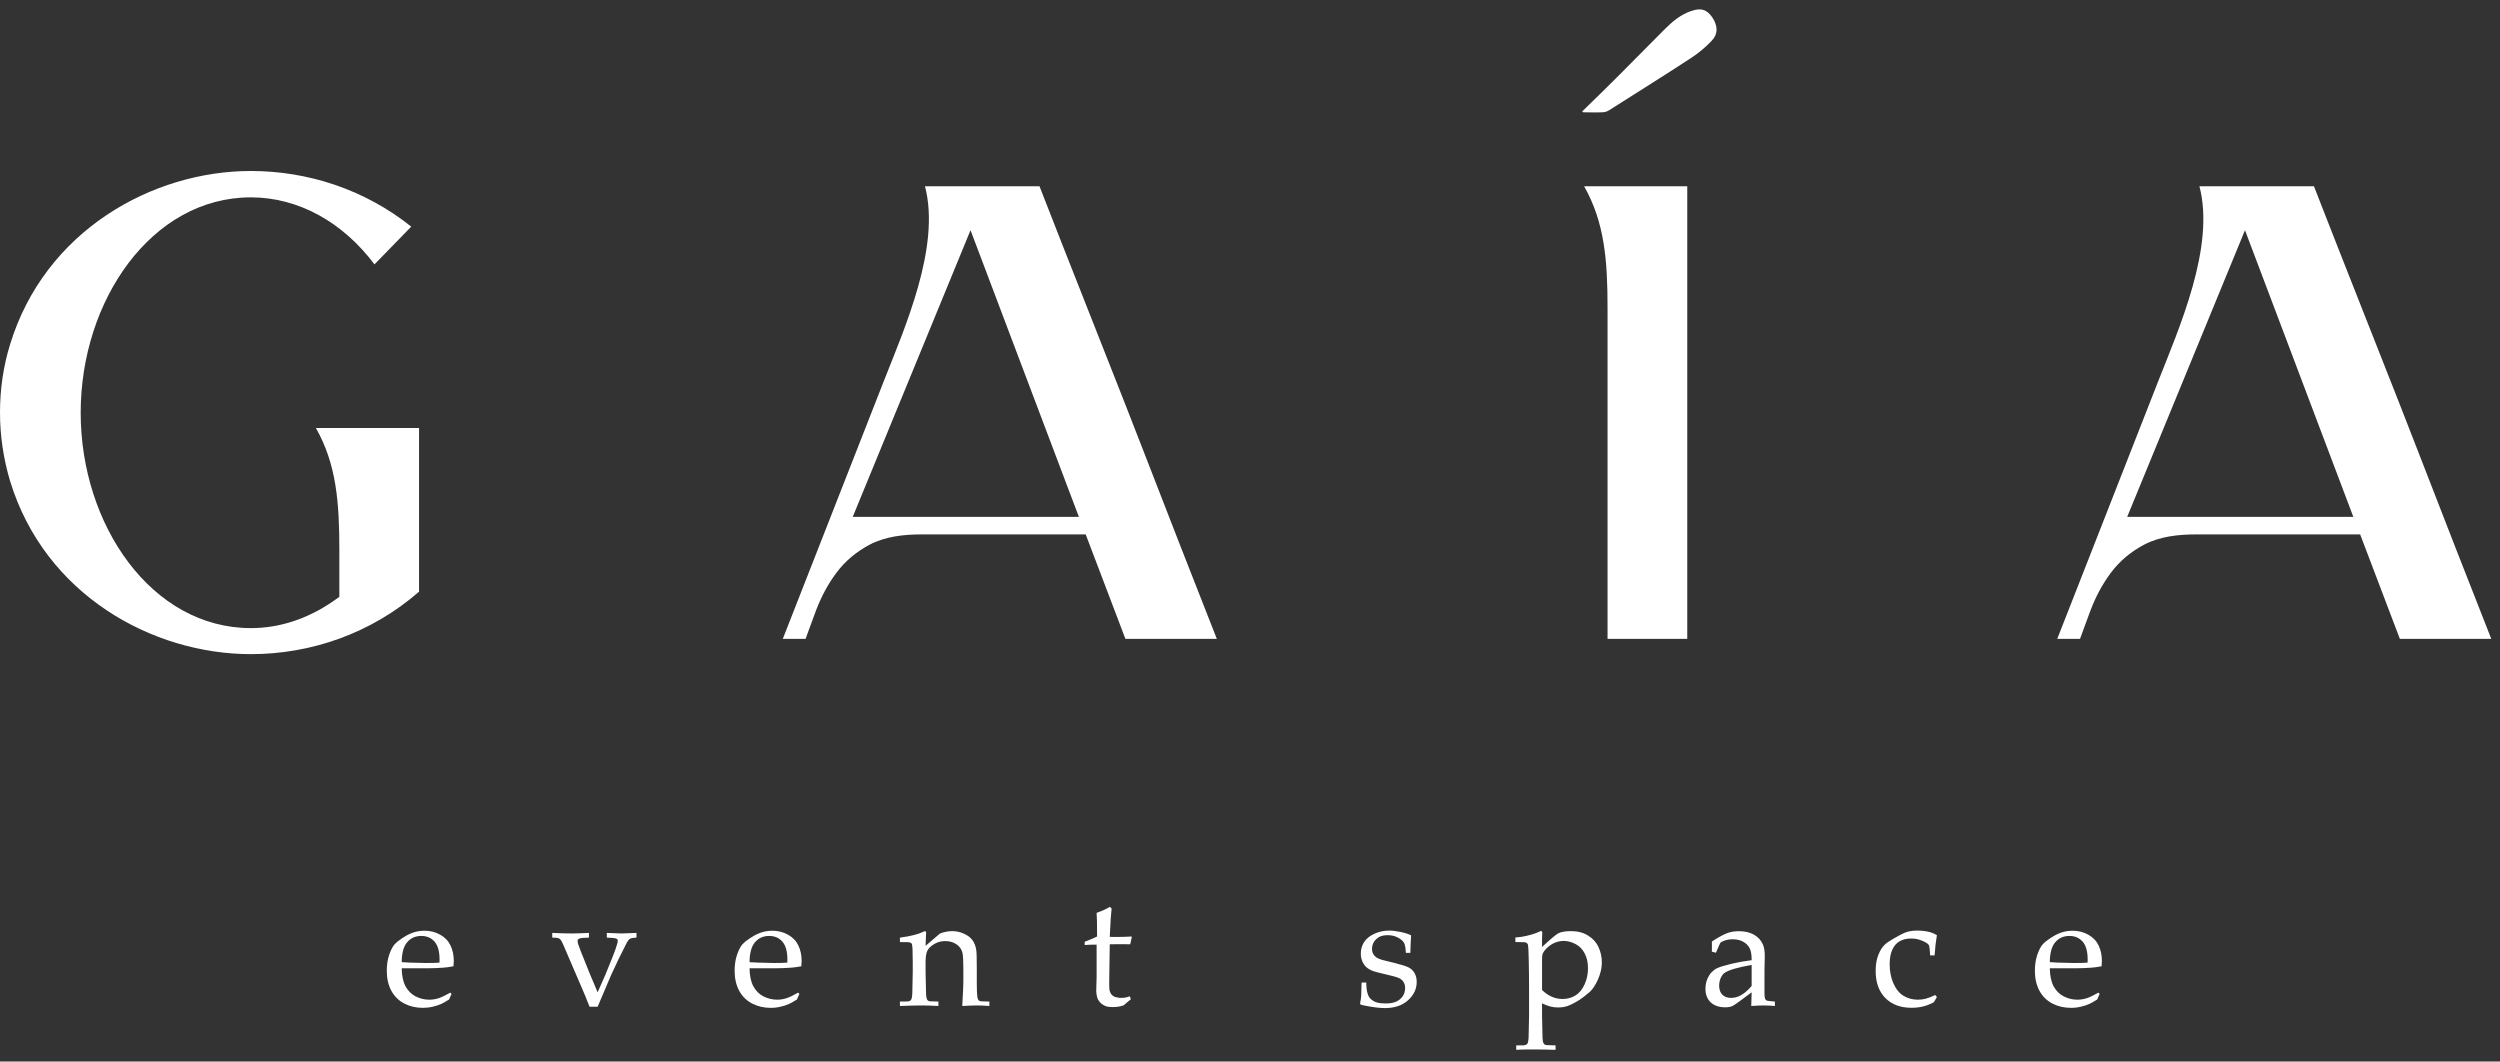
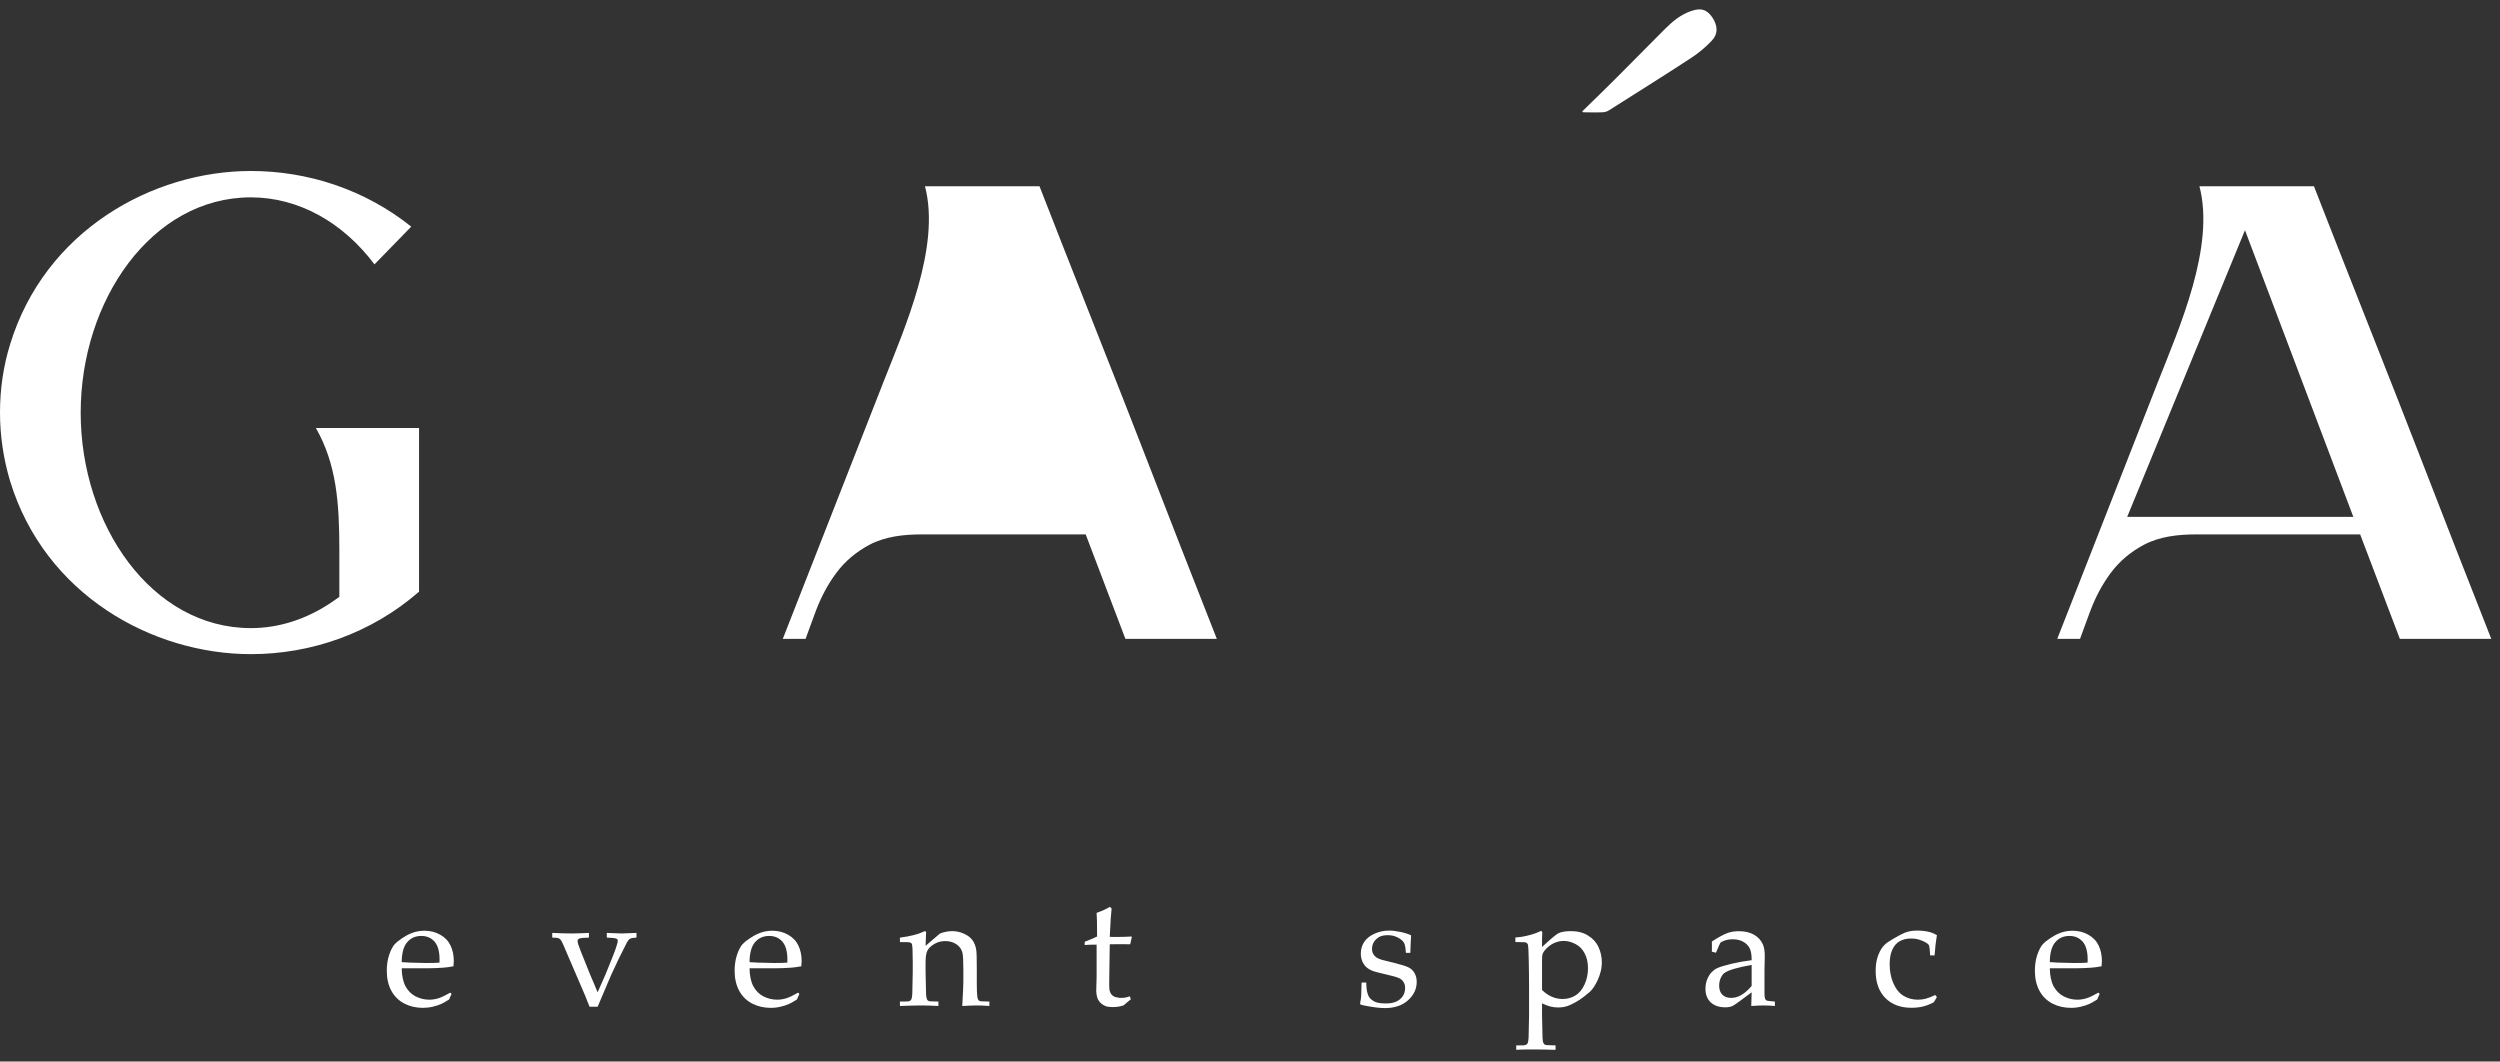
<svg xmlns="http://www.w3.org/2000/svg" width="252" height="107" viewBox="0 0 252 107" fill="none">
  <rect x="0" y="0" width="252" height="107" fill="#333333" stroke="none" />
  <path fill-rule="evenodd" clip-rule="evenodd" d="M37.748 26.649L41.453 22.844C36.731 19.073 30.992 17.236 25.285 17.236C15.381 17.236 4.526 23.238 1.017 34.716C0.328 36.946 0 39.242 0 41.603C0 43.965 0.361 46.293 1.017 48.49C4.526 59.969 15.381 65.937 25.285 65.937C31.32 65.937 37.387 63.871 42.24 59.641V43.145H31.844C33.91 46.785 34.206 50.622 34.206 55.443V60.166L33.55 60.625C31.024 62.363 28.204 63.314 25.285 63.314C15.283 63.314 8.133 52.918 8.133 41.603C8.133 30.289 15.283 19.893 25.285 19.893C30.139 19.893 34.599 22.451 37.748 26.649Z" fill="white" />
-   <path fill-rule="evenodd" clip-rule="evenodd" d="M159.68 18.777C161.746 22.418 162.041 26.255 162.041 31.076V64.396H170.076V18.777H159.68Z" fill="white" />
  <path fill-rule="evenodd" clip-rule="evenodd" d="M221.703 18.777C223.31 24.877 219.637 33.109 217.538 38.455L207.371 64.396H209.667C210.028 63.445 210.355 62.494 210.716 61.542C211.241 60.165 211.897 58.919 212.75 57.771C213.668 56.525 214.816 55.606 216.095 54.918C217.702 54.065 219.604 53.868 221.342 53.868H237.904L241.905 64.396H251.12C248.66 58.165 246.234 51.934 243.807 45.669C241.118 38.717 238.33 31.764 235.608 24.812L233.247 18.777H221.703ZM237.215 52.097H214.422L226.294 23.205L237.215 52.097Z" fill="white" />
-   <path fill-rule="evenodd" clip-rule="evenodd" d="M93.238 18.777C94.845 24.877 91.172 33.109 89.073 38.455L78.906 64.396H81.202C81.563 63.445 81.891 62.494 82.251 61.542C82.776 60.165 83.432 58.919 84.285 57.771C85.203 56.525 86.351 55.606 87.63 54.918C89.237 54.065 91.139 53.868 92.877 53.868H109.439L113.44 64.396H122.655C120.196 58.165 117.769 51.934 115.342 45.669C112.653 38.717 109.865 31.764 107.143 24.812L104.782 18.777H93.238ZM108.75 52.097H85.957L97.829 23.205L108.75 52.097Z" fill="white" />
+   <path fill-rule="evenodd" clip-rule="evenodd" d="M93.238 18.777C94.845 24.877 91.172 33.109 89.073 38.455L78.906 64.396H81.202C81.563 63.445 81.891 62.494 82.251 61.542C82.776 60.165 83.432 58.919 84.285 57.771C85.203 56.525 86.351 55.606 87.63 54.918C89.237 54.065 91.139 53.868 92.877 53.868H109.439L113.44 64.396H122.655C120.196 58.165 117.769 51.934 115.342 45.669C112.653 38.717 109.865 31.764 107.143 24.812L104.782 18.777H93.238ZM108.75 52.097L97.829 23.205L108.75 52.097Z" fill="white" />
  <path d="M159.496 11.219C160.644 10.104 161.792 8.989 162.94 7.841C164.579 6.202 166.186 4.562 167.826 2.922C168.58 2.168 169.4 1.479 170.45 1.118C171.466 0.757 172.057 0.954 172.614 1.774C173.172 2.627 173.205 3.447 172.483 4.168C171.893 4.791 171.204 5.349 170.515 5.808C167.761 7.612 164.973 9.35 162.185 11.121C161.989 11.252 161.726 11.318 161.497 11.318C160.873 11.35 160.218 11.318 159.594 11.318C159.529 11.318 159.529 11.252 159.496 11.219Z" fill="white" />
  <path d="M45.515 100.189L45.264 100.753C44.904 100.978 44.64 101.126 44.473 101.2C44.227 101.309 43.945 101.401 43.627 101.474C43.313 101.552 42.981 101.591 42.632 101.591C41.942 101.591 41.318 101.448 40.759 101.16C40.2 100.873 39.764 100.445 39.45 99.875C39.142 99.301 38.988 98.629 38.988 97.862C38.988 97.261 39.069 96.72 39.231 96.24C39.398 95.754 39.586 95.396 39.795 95.166C39.947 94.999 40.181 94.808 40.5 94.594C40.819 94.375 41.135 94.202 41.448 94.077C41.861 93.905 42.308 93.818 42.788 93.818C43.373 93.818 43.901 93.952 44.371 94.218C44.846 94.484 45.194 94.847 45.413 95.307C45.633 95.767 45.742 96.287 45.742 96.867C45.742 97.013 45.732 97.19 45.711 97.399C45.335 97.472 44.998 97.519 44.7 97.54C44.136 97.582 43.572 97.603 43.008 97.603H40.492C40.503 98.35 40.631 98.956 40.876 99.421C41.127 99.881 41.469 100.22 41.903 100.44C42.342 100.659 42.796 100.769 43.266 100.769C43.585 100.769 43.901 100.719 44.214 100.62C44.533 100.515 44.925 100.327 45.39 100.056L45.515 100.189ZM40.492 96.984C40.639 97 40.916 97.015 41.323 97.031C42.101 97.057 42.637 97.07 42.929 97.07C43.624 97.07 44.081 97.057 44.3 97.031C44.306 96.906 44.308 96.809 44.308 96.741C44.308 95.916 44.141 95.31 43.807 94.923C43.472 94.537 43.026 94.343 42.467 94.343C41.877 94.343 41.401 94.555 41.041 94.978C40.68 95.401 40.498 96.07 40.492 96.984ZM59.426 101.482C59.222 100.949 59.081 100.591 59.003 100.408L58.361 98.912L56.754 95.174C56.65 94.939 56.561 94.782 56.488 94.704C56.415 94.626 56.334 94.576 56.245 94.555C56.172 94.534 55.978 94.518 55.665 94.508V94.038C56.532 94.074 57.164 94.093 57.561 94.093C58 94.093 58.601 94.074 59.364 94.038V94.508C58.799 94.524 58.468 94.56 58.368 94.618C58.269 94.675 58.219 94.753 58.219 94.853C58.219 95.009 58.324 95.346 58.533 95.864L59.489 98.246L59.716 98.778C59.972 99.4 60.147 99.815 60.241 100.024L61.025 98.246C61.072 98.141 61.309 97.553 61.738 96.483C61.988 95.861 62.156 95.385 62.239 95.056C62.26 94.968 62.27 94.889 62.27 94.821C62.27 94.733 62.237 94.67 62.169 94.633C62.043 94.565 61.709 94.524 61.166 94.508V94.038C61.944 94.074 62.443 94.093 62.662 94.093C62.845 94.093 63.344 94.074 64.159 94.038V94.508C63.835 94.524 63.618 94.563 63.509 94.626C63.404 94.683 63.3 94.806 63.195 94.994C63.122 95.119 62.84 95.683 62.349 96.686L61.597 98.293C61.466 98.58 61.014 99.643 60.241 101.482H59.426ZM80.578 100.189L80.327 100.753C79.966 100.978 79.703 101.126 79.535 101.2C79.29 101.309 79.008 101.401 78.689 101.474C78.376 101.552 78.044 101.591 77.694 101.591C77.004 101.591 76.38 101.448 75.821 101.16C75.262 100.873 74.826 100.445 74.513 99.875C74.204 99.301 74.05 98.629 74.05 97.862C74.05 97.261 74.131 96.72 74.293 96.24C74.46 95.754 74.648 95.396 74.857 95.166C75.009 94.999 75.244 94.808 75.563 94.594C75.881 94.375 76.197 94.202 76.511 94.077C76.923 93.905 77.37 93.818 77.851 93.818C78.436 93.818 78.963 93.952 79.433 94.218C79.909 94.484 80.256 94.847 80.476 95.307C80.695 95.767 80.805 96.287 80.805 96.867C80.805 97.013 80.794 97.19 80.773 97.399C80.397 97.472 80.06 97.519 79.763 97.54C79.198 97.582 78.634 97.603 78.07 97.603H75.555C75.565 98.35 75.693 98.956 75.939 99.421C76.189 99.881 76.532 100.22 76.965 100.44C77.404 100.659 77.859 100.769 78.329 100.769C78.647 100.769 78.963 100.719 79.277 100.62C79.595 100.515 79.987 100.327 80.452 100.056L80.578 100.189ZM75.555 96.984C75.701 97 75.978 97.015 76.385 97.031C77.164 97.057 77.699 97.07 77.992 97.07C78.686 97.07 79.144 97.057 79.363 97.031C79.368 96.906 79.371 96.809 79.371 96.741C79.371 95.916 79.204 95.31 78.869 94.923C78.535 94.537 78.088 94.343 77.529 94.343C76.939 94.343 76.464 94.555 76.103 94.978C75.743 95.401 75.56 96.07 75.555 96.984ZM90.712 101.403V100.957L91.456 100.949C91.566 100.944 91.65 100.925 91.707 100.894C91.77 100.857 91.817 100.813 91.848 100.761C91.905 100.656 91.942 100.471 91.958 100.204C91.958 100.137 91.973 99.387 92.005 97.956V97.023C92.005 96.605 91.997 96.156 91.981 95.675C91.966 95.367 91.939 95.184 91.903 95.127C91.871 95.07 91.814 95.028 91.73 95.002C91.647 94.97 91.307 94.957 90.712 94.962V94.516C91.767 94.37 92.537 94.179 93.023 93.944C93.128 93.891 93.198 93.865 93.235 93.865C93.272 93.865 93.3 93.879 93.321 93.905C93.342 93.931 93.352 93.97 93.352 94.022C93.352 94.059 93.35 94.1 93.345 94.147C93.329 94.335 93.313 94.733 93.298 95.338L94.755 94.093C95.183 93.936 95.588 93.858 95.969 93.858C96.393 93.858 96.792 93.944 97.168 94.116C97.55 94.288 97.834 94.505 98.022 94.766C98.216 95.028 98.344 95.357 98.406 95.754C98.443 95.989 98.461 96.644 98.461 97.721V99.108C98.461 99.787 98.48 100.249 98.516 100.494C98.542 100.651 98.581 100.761 98.634 100.823C98.691 100.881 98.777 100.918 98.892 100.933L99.731 100.957V101.403C99.219 101.367 98.793 101.348 98.454 101.348C98.161 101.348 97.675 101.367 96.996 101.403C97.069 100.113 97.106 99.298 97.106 98.959V97.642C97.106 96.822 97.074 96.284 97.012 96.028C96.923 95.678 96.722 95.396 96.408 95.182C96.095 94.968 95.716 94.861 95.272 94.861C94.88 94.861 94.523 94.955 94.199 95.143C93.875 95.326 93.642 95.54 93.501 95.785C93.365 96.025 93.298 96.433 93.298 97.007V97.956C93.329 99.314 93.345 100.048 93.345 100.157C93.355 100.419 93.386 100.609 93.439 100.729C93.46 100.776 93.491 100.818 93.533 100.855C93.574 100.886 93.64 100.912 93.728 100.933C93.76 100.938 94.047 100.946 94.591 100.957V101.403C93.953 101.367 93.376 101.348 92.859 101.348C92.42 101.348 91.704 101.367 90.712 101.403ZM109.34 95.26V94.931C109.862 94.733 110.278 94.555 110.586 94.398C110.586 93.155 110.57 92.361 110.539 92.016C111.082 91.828 111.524 91.627 111.863 91.413L112.051 91.57C111.994 92.003 111.931 92.959 111.863 94.437C112.281 94.443 112.532 94.445 112.615 94.445C112.662 94.445 112.931 94.44 113.422 94.43C113.694 94.424 113.898 94.414 114.034 94.398L114.088 94.453L113.924 95.182C113.595 95.177 113.292 95.174 113.015 95.174C112.738 95.174 112.354 95.177 111.863 95.182L111.816 98.371C111.8 99.149 111.806 99.614 111.832 99.766C111.858 99.917 111.908 100.05 111.981 100.165C112.054 100.275 112.148 100.364 112.263 100.432C112.383 100.5 112.584 100.552 112.866 100.588C113.08 100.588 113.253 100.581 113.383 100.565C113.519 100.544 113.689 100.497 113.893 100.424L113.987 100.729C113.741 100.923 113.503 101.124 113.274 101.333C113.075 101.406 112.89 101.453 112.717 101.474C112.545 101.5 112.346 101.513 112.122 101.513C111.845 101.513 111.623 101.482 111.456 101.419C111.294 101.356 111.145 101.27 111.009 101.16C110.873 101.045 110.761 100.902 110.672 100.729C110.583 100.557 110.526 100.285 110.5 99.915C110.505 99.559 110.515 99.17 110.531 98.747C110.536 98.663 110.539 98.572 110.539 98.473V95.221H110.218C109.956 95.221 109.664 95.234 109.34 95.26ZM137.248 99.037H137.719C137.724 99.34 137.74 99.58 137.766 99.758C137.792 99.935 137.836 100.11 137.899 100.283C137.962 100.45 138.058 100.594 138.189 100.714C138.319 100.829 138.46 100.92 138.612 100.988C138.769 101.051 138.925 101.093 139.082 101.113C139.244 101.134 139.487 101.145 139.811 101.145C140.344 101.145 140.78 101.004 141.119 100.722C141.464 100.44 141.636 100.053 141.636 99.562C141.636 99.343 141.582 99.149 141.472 98.982C141.367 98.815 141.213 98.684 141.01 98.59C140.811 98.496 140.38 98.374 139.717 98.222C139.053 98.07 138.625 97.961 138.432 97.893C138.139 97.783 137.907 97.65 137.734 97.493C137.562 97.337 137.423 97.138 137.319 96.898C137.22 96.657 137.17 96.396 137.17 96.114C137.17 95.702 137.277 95.323 137.491 94.978C137.711 94.628 138.053 94.346 138.518 94.132C138.983 93.912 139.489 93.803 140.038 93.803C140.367 93.803 140.748 93.85 141.182 93.944C141.616 94.033 141.968 94.145 142.24 94.281C142.203 94.861 142.177 95.451 142.161 96.052H141.715C141.689 95.67 141.657 95.419 141.621 95.299C141.589 95.179 141.545 95.072 141.488 94.978C141.43 94.884 141.331 94.785 141.19 94.68C141.049 94.571 140.866 94.474 140.641 94.39C140.422 94.307 140.15 94.265 139.826 94.265C139.367 94.265 138.996 94.401 138.714 94.672C138.437 94.944 138.298 95.263 138.298 95.628C138.298 95.832 138.338 96.007 138.416 96.153C138.5 96.3 138.609 96.42 138.745 96.514C138.881 96.603 139.072 96.684 139.317 96.757L140.618 97.078C141.276 97.245 141.728 97.389 141.973 97.509C142.224 97.629 142.425 97.817 142.577 98.073C142.728 98.324 142.804 98.627 142.804 98.982C142.804 99.687 142.511 100.304 141.926 100.831C141.347 101.354 140.568 101.615 139.591 101.615C139.142 101.615 138.544 101.547 137.797 101.411C137.384 101.333 137.162 101.278 137.131 101.247C137.11 101.231 137.1 101.205 137.1 101.168C137.1 101.132 137.105 101.087 137.115 101.035C137.162 100.81 137.194 100.591 137.209 100.377C137.225 100.163 137.238 99.716 137.248 99.037ZM152.75 94.955V94.5C152.844 94.5 153.043 94.479 153.346 94.437C153.649 94.39 153.986 94.315 154.357 94.21C154.727 94.1 155.007 93.996 155.195 93.897C155.252 93.865 155.299 93.85 155.336 93.85C155.373 93.85 155.401 93.863 155.422 93.889C155.448 93.915 155.461 93.959 155.461 94.022C155.461 94.048 155.459 94.111 155.454 94.21C155.443 94.362 155.438 94.5 155.438 94.626V95.456C156.321 94.636 156.872 94.174 157.091 94.069C157.379 93.928 157.807 93.858 158.376 93.858C159.04 93.858 159.612 94.009 160.092 94.312C160.573 94.61 160.92 94.999 161.134 95.48C161.354 95.955 161.464 96.464 161.464 97.007C161.464 97.337 161.424 97.647 161.346 97.94C161.273 98.233 161.176 98.509 161.056 98.77C160.941 99.026 160.811 99.264 160.664 99.484C160.523 99.698 160.39 99.86 160.265 99.969C160.192 100.037 160.001 100.194 159.693 100.44C159.39 100.685 159.063 100.899 158.713 101.082C158.368 101.26 158.128 101.369 157.992 101.411C157.695 101.505 157.379 101.552 157.044 101.552C156.783 101.552 156.527 101.521 156.276 101.458C156.031 101.395 155.751 101.288 155.438 101.137V102.383C155.464 103.704 155.48 104.433 155.485 104.569C155.49 104.825 155.521 105.013 155.579 105.133C155.6 105.191 155.631 105.235 155.673 105.266C155.72 105.303 155.785 105.329 155.869 105.345C155.916 105.355 156.227 105.366 156.801 105.376V105.823C156.148 105.797 155.284 105.783 154.208 105.783C153.612 105.783 153.155 105.797 152.836 105.823V105.376L153.581 105.368C153.691 105.363 153.774 105.342 153.832 105.305C153.894 105.274 153.941 105.232 153.973 105.18C154.03 105.076 154.067 104.89 154.082 104.624C154.088 104.556 154.103 103.809 154.129 102.383V99.601C154.129 98.697 154.119 97.77 154.098 96.82C154.077 95.869 154.054 95.352 154.027 95.268C154.007 95.179 153.97 95.114 153.918 95.072C153.866 95.025 153.798 94.994 153.714 94.978L152.75 94.955ZM155.438 99.789C155.715 100.071 156.031 100.293 156.386 100.455C156.741 100.617 157.115 100.698 157.507 100.698C157.982 100.698 158.413 100.581 158.799 100.346C159.191 100.105 159.499 99.734 159.724 99.233C159.954 98.731 160.069 98.186 160.069 97.595C160.069 97.026 159.959 96.532 159.74 96.114C159.526 95.691 159.22 95.375 158.823 95.166C158.426 94.952 158.026 94.845 157.624 94.845C157.326 94.845 157.031 94.905 156.739 95.025C156.451 95.14 156.19 95.31 155.955 95.534C155.72 95.759 155.563 95.973 155.485 96.177C155.454 96.276 155.438 96.467 155.438 96.749V99.789ZM172.969 96.036L172.554 95.926C172.559 95.806 172.562 95.641 172.562 95.433C172.562 95.213 172.559 95.038 172.554 94.907C173.217 94.474 173.761 94.181 174.184 94.03C174.508 93.92 174.871 93.865 175.273 93.865C175.868 93.865 176.37 93.978 176.777 94.202C177.185 94.427 177.488 94.748 177.686 95.166C177.822 95.459 177.89 95.858 177.89 96.365L177.859 97.799V100.134C177.859 100.385 177.879 100.565 177.921 100.675C177.953 100.753 178.002 100.81 178.07 100.847C178.122 100.878 178.232 100.899 178.399 100.91L178.909 100.957V101.403C178.48 101.367 178.104 101.348 177.78 101.348C177.467 101.348 177.049 101.367 176.527 101.403L176.566 100.024C175.5 100.829 174.868 101.283 174.669 101.388C174.471 101.487 174.22 101.537 173.917 101.537C173.285 101.537 172.792 101.369 172.436 101.035C172.086 100.695 171.911 100.246 171.911 99.687C171.911 99.327 171.971 98.998 172.092 98.7C172.217 98.402 172.366 98.167 172.538 97.995C172.711 97.817 172.886 97.687 173.063 97.603C173.366 97.462 173.857 97.311 174.536 97.149C175.221 96.987 175.897 96.867 176.566 96.788C176.571 96.292 176.511 95.905 176.385 95.628C176.26 95.352 176.049 95.124 175.751 94.947C175.453 94.769 175.09 94.68 174.662 94.68C174.353 94.68 174.082 94.722 173.847 94.806C173.617 94.889 173.476 94.96 173.424 95.017L173.283 95.299C173.142 95.613 173.037 95.858 172.969 96.036ZM176.566 97.266C175.887 97.381 175.307 97.509 174.826 97.65C174.346 97.791 174.006 97.937 173.808 98.089C173.687 98.178 173.583 98.311 173.494 98.489C173.358 98.75 173.29 99.04 173.29 99.358C173.29 99.745 173.397 100.048 173.612 100.267C173.826 100.481 174.124 100.588 174.505 100.588C174.855 100.588 175.2 100.489 175.539 100.291C175.884 100.087 176.226 99.784 176.566 99.382V97.266ZM195.241 100.502L194.928 101.027C194.567 101.22 194.209 101.362 193.854 101.45C193.504 101.539 193.107 101.584 192.663 101.584C191.566 101.584 190.691 101.254 190.038 100.596C189.39 99.933 189.066 99.024 189.066 97.869C189.066 97.258 189.153 96.728 189.325 96.279C189.503 95.824 189.719 95.474 189.975 95.229C190.148 95.056 190.474 94.834 190.955 94.563C191.441 94.286 191.78 94.108 191.973 94.03C192.329 93.879 192.754 93.803 193.251 93.803C193.721 93.803 194.144 93.852 194.52 93.952C194.76 94.014 195.001 94.119 195.241 94.265C195.178 94.667 195.134 94.973 195.108 95.182C195.082 95.385 195.048 95.759 195.006 96.302H194.559C194.528 95.796 194.497 95.48 194.465 95.354C194.444 95.276 194.397 95.205 194.324 95.143C194.136 94.996 193.893 94.871 193.595 94.766C193.303 94.657 192.982 94.602 192.632 94.602C192.193 94.602 191.812 94.693 191.488 94.876C191.169 95.054 190.921 95.338 190.743 95.73C190.566 96.122 190.477 96.608 190.477 97.188C190.477 97.898 190.602 98.541 190.853 99.115C191.104 99.69 191.443 100.11 191.872 100.377C192.305 100.638 192.788 100.769 193.321 100.769C193.588 100.769 193.846 100.737 194.097 100.675C194.353 100.607 194.679 100.481 195.076 100.298L195.241 100.502ZM211.644 100.189L211.393 100.753C211.033 100.978 210.769 101.126 210.602 101.2C210.356 101.309 210.074 101.401 209.755 101.474C209.442 101.552 209.11 101.591 208.76 101.591C208.071 101.591 207.446 101.448 206.888 101.16C206.329 100.873 205.892 100.445 205.579 99.875C205.271 99.301 205.117 98.629 205.117 97.862C205.117 97.261 205.198 96.72 205.36 96.24C205.527 95.754 205.715 95.396 205.924 95.166C206.075 94.999 206.31 94.808 206.629 94.594C206.948 94.375 207.264 94.202 207.577 94.077C207.99 93.905 208.436 93.818 208.917 93.818C209.502 93.818 210.03 93.952 210.5 94.218C210.975 94.484 211.323 94.847 211.542 95.307C211.761 95.767 211.871 96.287 211.871 96.867C211.871 97.013 211.861 97.19 211.84 97.399C211.464 97.472 211.127 97.519 210.829 97.54C210.265 97.582 209.701 97.603 209.136 97.603H206.621C206.632 98.35 206.76 98.956 207.005 99.421C207.256 99.881 207.598 100.22 208.032 100.44C208.47 100.659 208.925 100.769 209.395 100.769C209.714 100.769 210.03 100.719 210.343 100.62C210.662 100.515 211.054 100.327 211.518 100.056L211.644 100.189ZM206.621 96.984C206.767 97 207.044 97.015 207.452 97.031C208.23 97.057 208.766 97.07 209.058 97.07C209.753 97.07 210.21 97.057 210.429 97.031C210.435 96.906 210.437 96.809 210.437 96.741C210.437 95.916 210.27 95.31 209.936 94.923C209.601 94.537 209.155 94.343 208.596 94.343C208.005 94.343 207.53 94.555 207.17 94.978C206.809 95.401 206.626 96.07 206.621 96.984Z" fill="white" />
</svg>